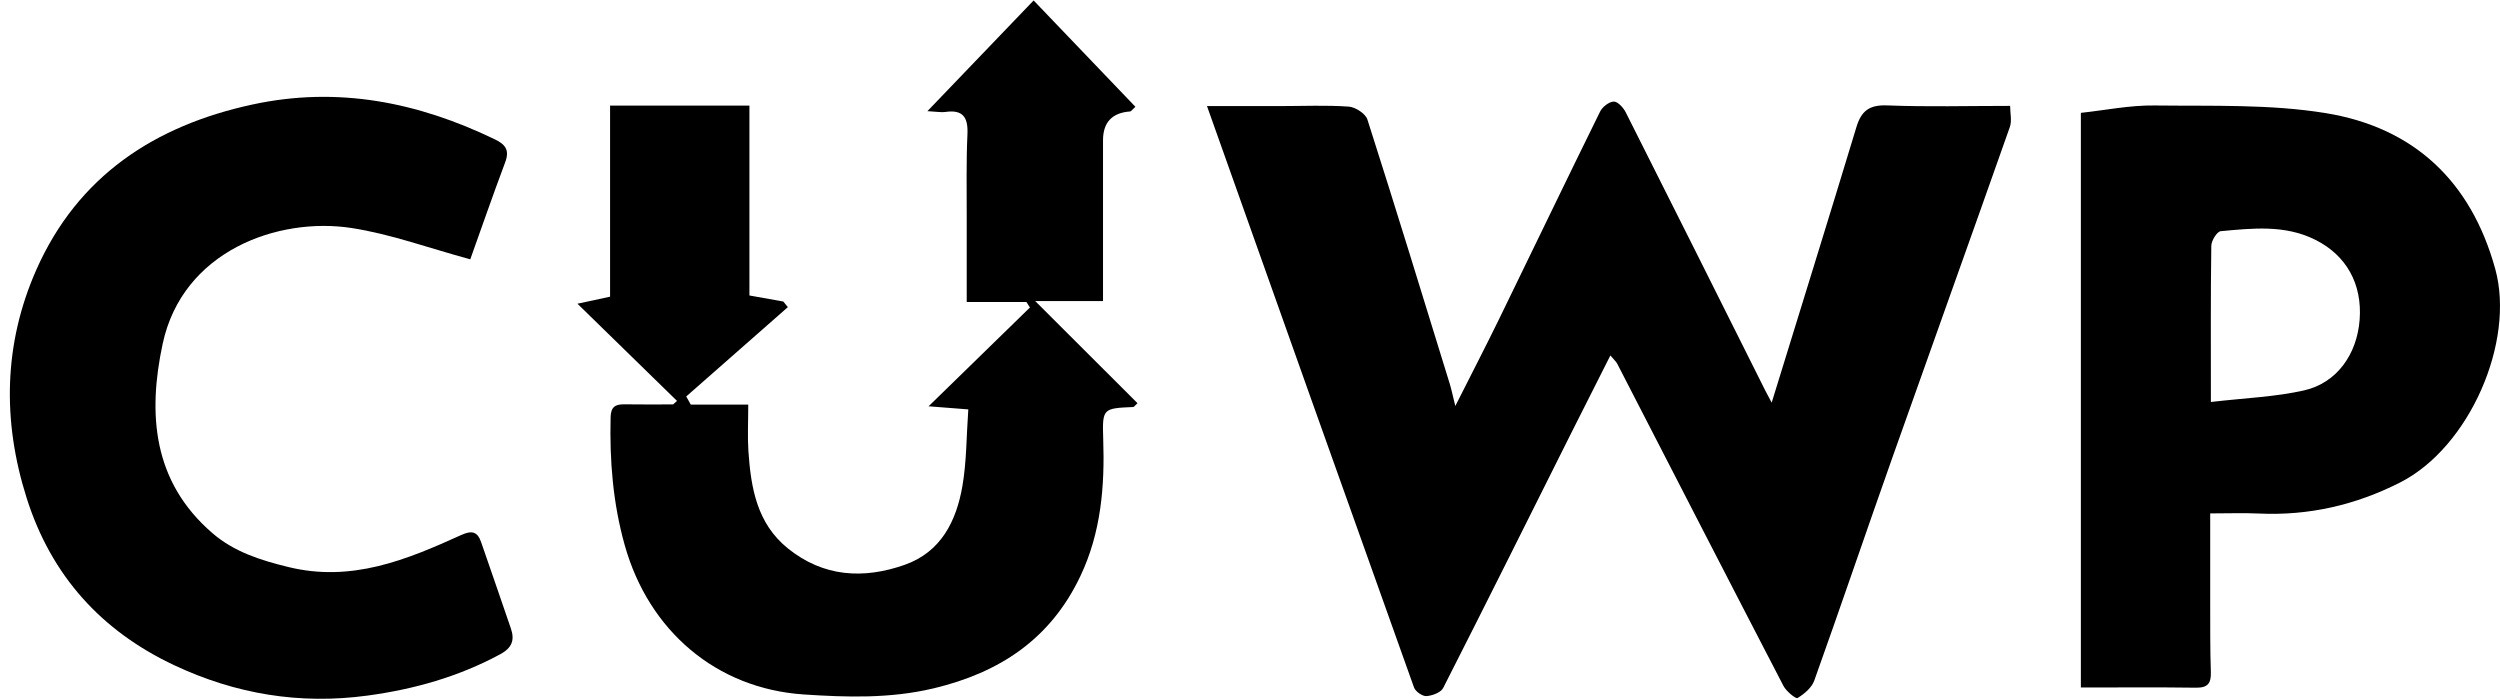
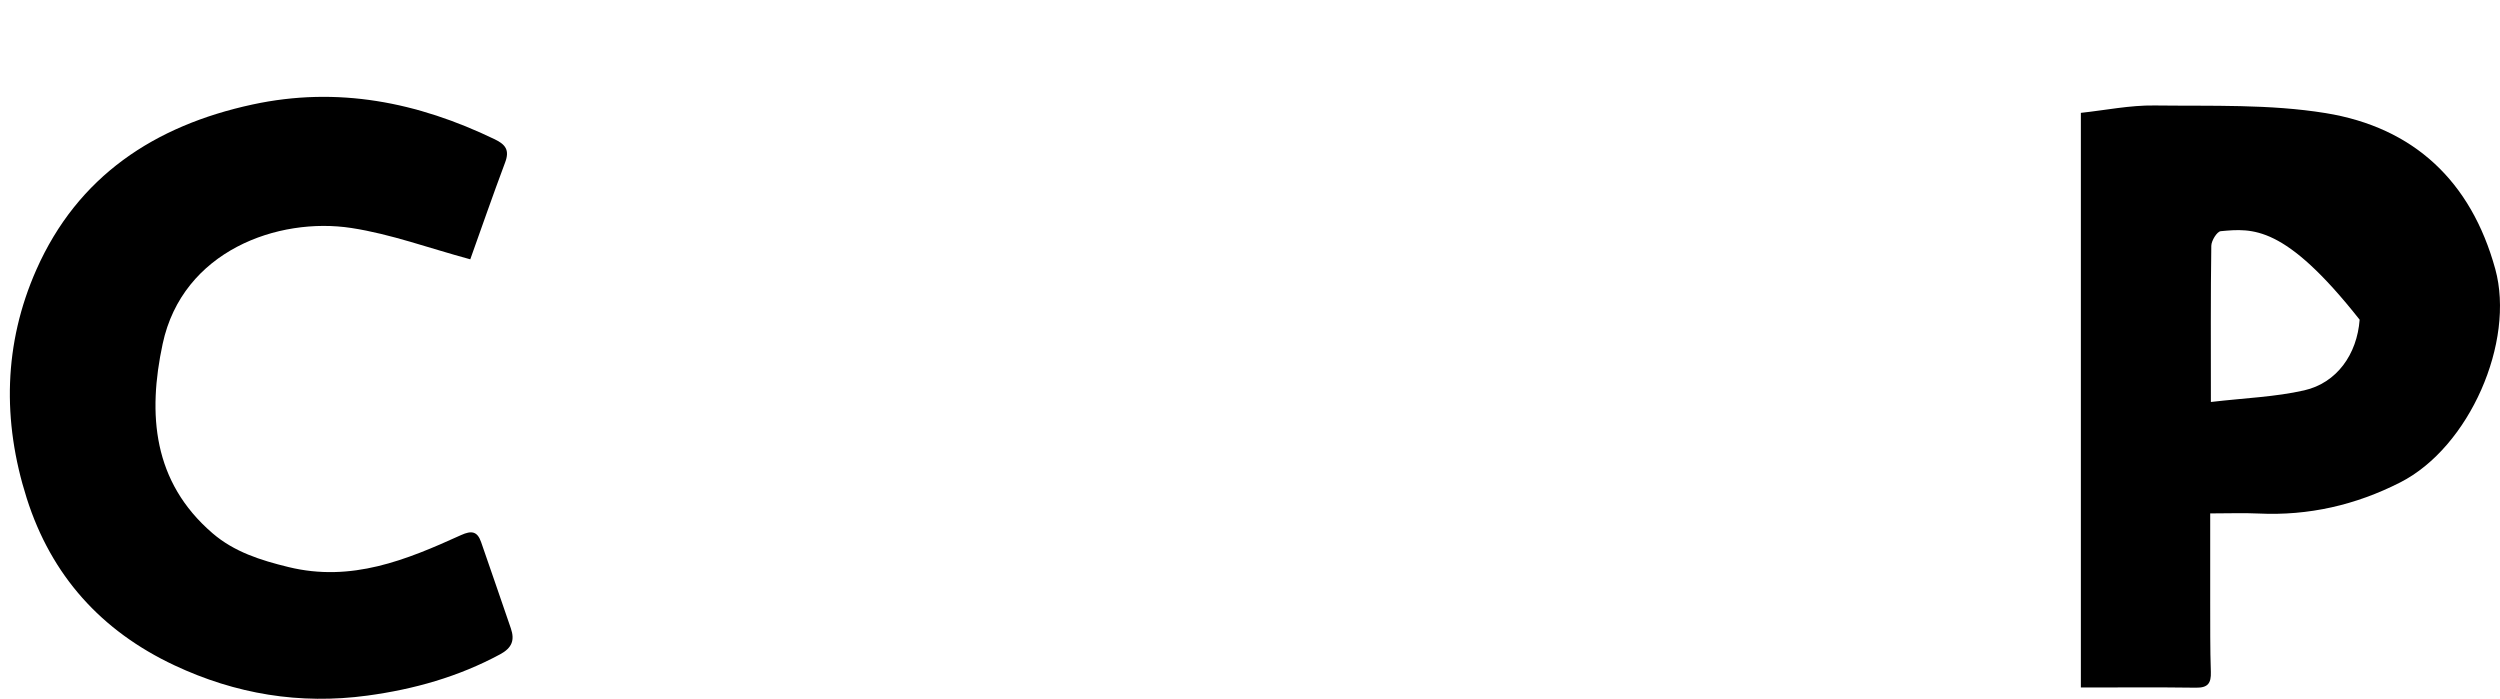
<svg xmlns="http://www.w3.org/2000/svg" width="211" height="59" viewBox="0 0 211 59" fill="none">
  <g id="Group 545">
-     <path id="Vector" d="M122.826 34.272C124.194 31.559 125.393 29.245 126.537 26.9C129.377 21.074 132.183 15.233 135.047 9.42C135.241 9.024 135.797 8.586 136.2 8.573C136.532 8.56 137.012 9.084 137.21 9.477C141.157 17.297 145.068 25.13 148.989 32.962C149.126 33.237 149.277 33.505 149.529 33.985C151.961 26.095 154.351 18.419 156.681 10.727C157.099 9.346 157.783 8.838 159.282 8.896C162.666 9.03 166.06 8.937 169.655 8.937C169.655 9.548 169.818 10.197 169.629 10.724C166.351 20.023 163.015 29.3 159.726 38.593C157.505 44.869 155.367 51.171 153.124 57.441C152.91 58.041 152.28 58.572 151.712 58.914C151.565 59.003 150.756 58.342 150.52 57.885C145.822 48.835 141.166 39.766 136.497 30.703C136.405 30.521 136.232 30.38 135.916 30C134.804 32.202 133.752 34.275 132.711 36.353C129.084 43.597 125.476 50.848 121.801 58.07C121.606 58.453 120.88 58.719 120.388 58.751C120.046 58.77 119.465 58.364 119.343 58.022C113.537 41.795 107.769 25.551 101.87 8.953C104.027 8.953 106.062 8.953 108.101 8.953C110.012 8.953 111.929 8.864 113.831 8.998C114.396 9.036 115.25 9.589 115.409 10.088C117.787 17.514 120.069 24.97 122.366 32.419C122.51 32.889 122.606 33.374 122.83 34.275L122.826 34.272Z" fill="black" />
-     <path id="Vector_2" d="M57.141 33.838C54.396 31.157 51.651 28.479 48.737 25.634C49.782 25.411 50.533 25.248 51.491 25.04V8.912H63.251V24.938C64.383 25.139 65.245 25.296 66.111 25.449C66.239 25.606 66.367 25.765 66.495 25.922C63.635 28.434 60.778 30.949 57.918 33.461C58.046 33.691 58.173 33.921 58.301 34.148H63.152C63.152 35.646 63.085 36.864 63.165 38.069C63.376 41.165 63.878 44.179 66.501 46.288C69.496 48.7 72.87 48.895 76.347 47.675C79.421 46.594 80.712 43.987 81.227 41.025C81.585 38.957 81.562 36.822 81.725 34.553C80.514 34.458 79.536 34.381 78.373 34.291C81.284 31.454 84.106 28.702 86.928 25.951C86.829 25.797 86.726 25.641 86.627 25.488H81.591C81.591 23.011 81.588 20.688 81.591 18.364C81.597 16.022 81.543 13.677 81.652 11.337C81.719 9.886 81.265 9.228 79.766 9.452C79.463 9.497 79.143 9.43 78.274 9.382C81.415 6.109 84.275 3.128 87.238 0.038C90.171 3.102 92.996 6.055 95.827 9.011C95.53 9.286 95.463 9.401 95.39 9.407C93.862 9.512 93.097 10.322 93.095 11.839C93.095 16.303 93.095 20.768 93.095 25.408H87.369C90.459 28.491 93.233 31.259 96.006 34.029C95.776 34.237 95.712 34.349 95.642 34.352C93.095 34.464 93.025 34.467 93.111 37.036C93.249 41.037 92.932 44.939 91.187 48.617C88.676 53.922 84.387 56.773 78.76 58.105C75.113 58.968 71.467 58.853 67.85 58.613C60.449 58.124 54.757 53.229 52.731 46.026C51.734 42.488 51.444 38.871 51.536 35.202C51.559 34.323 51.948 34.112 52.712 34.125C54.08 34.148 55.448 34.132 56.812 34.132C56.924 34.033 57.033 33.934 57.145 33.834L57.141 33.838Z" fill="black" />
-     <path id="Vector_3" d="M186.541 43.329C186.541 45.949 186.535 48.381 186.541 50.81C186.548 52.778 186.528 54.747 186.596 56.715C186.627 57.661 186.349 58.054 185.346 58.041C182.157 57.996 178.968 58.025 175.625 58.025V9.525C177.683 9.305 179.77 8.873 181.85 8.902C186.669 8.963 191.558 8.778 196.281 9.545C203.721 10.756 208.559 15.287 210.601 22.707C212.291 28.852 208.422 37.743 202.58 40.715C198.825 42.626 194.847 43.543 190.616 43.341C189.357 43.281 188.091 43.332 186.538 43.332L186.541 43.329ZM186.599 33.927C189.494 33.588 192.038 33.502 194.476 32.946C197.237 32.316 198.934 29.894 199.154 26.983C199.384 23.947 198.017 21.528 195.383 20.224C192.821 18.956 190.114 19.266 187.43 19.512C187.116 19.541 186.64 20.311 186.634 20.745C186.573 24.931 186.599 29.118 186.599 33.924V33.927Z" fill="black" />
+     <path id="Vector_3" d="M186.541 43.329C186.541 45.949 186.535 48.381 186.541 50.81C186.548 52.778 186.528 54.747 186.596 56.715C186.627 57.661 186.349 58.054 185.346 58.041C182.157 57.996 178.968 58.025 175.625 58.025V9.525C177.683 9.305 179.77 8.873 181.85 8.902C186.669 8.963 191.558 8.778 196.281 9.545C203.721 10.756 208.559 15.287 210.601 22.707C212.291 28.852 208.422 37.743 202.58 40.715C198.825 42.626 194.847 43.543 190.616 43.341C189.357 43.281 188.091 43.332 186.538 43.332L186.541 43.329ZM186.599 33.927C189.494 33.588 192.038 33.502 194.476 32.946C197.237 32.316 198.934 29.894 199.154 26.983C192.821 18.956 190.114 19.266 187.43 19.512C187.116 19.541 186.64 20.311 186.634 20.745C186.573 24.931 186.599 29.118 186.599 33.924V33.927Z" fill="black" />
    <path id="Vector_4" d="M39.69 21.886C36.219 20.947 32.995 19.755 29.662 19.243C23.488 18.294 15.413 21.157 13.729 29.019C12.457 34.956 12.891 40.66 17.934 45.003C19.765 46.579 21.989 47.285 24.351 47.86C29.668 49.161 34.296 47.259 38.916 45.16C39.805 44.757 40.291 44.843 40.607 45.757C41.444 48.186 42.291 50.611 43.119 53.043C43.451 54.021 43.224 54.676 42.211 55.223C38.693 57.118 34.954 58.175 31.004 58.709C25.297 59.483 19.88 58.578 14.713 56.149C8.545 53.248 4.327 48.582 2.253 42.044C0.179 35.515 0.31 28.993 3.071 22.758C6.564 14.875 13.032 10.605 21.315 8.819C28.502 7.269 35.242 8.615 41.751 11.753C42.678 12.2 43.02 12.676 42.636 13.702C41.575 16.533 40.585 19.39 39.69 21.889V21.886Z" fill="black" />
  </g>
</svg>